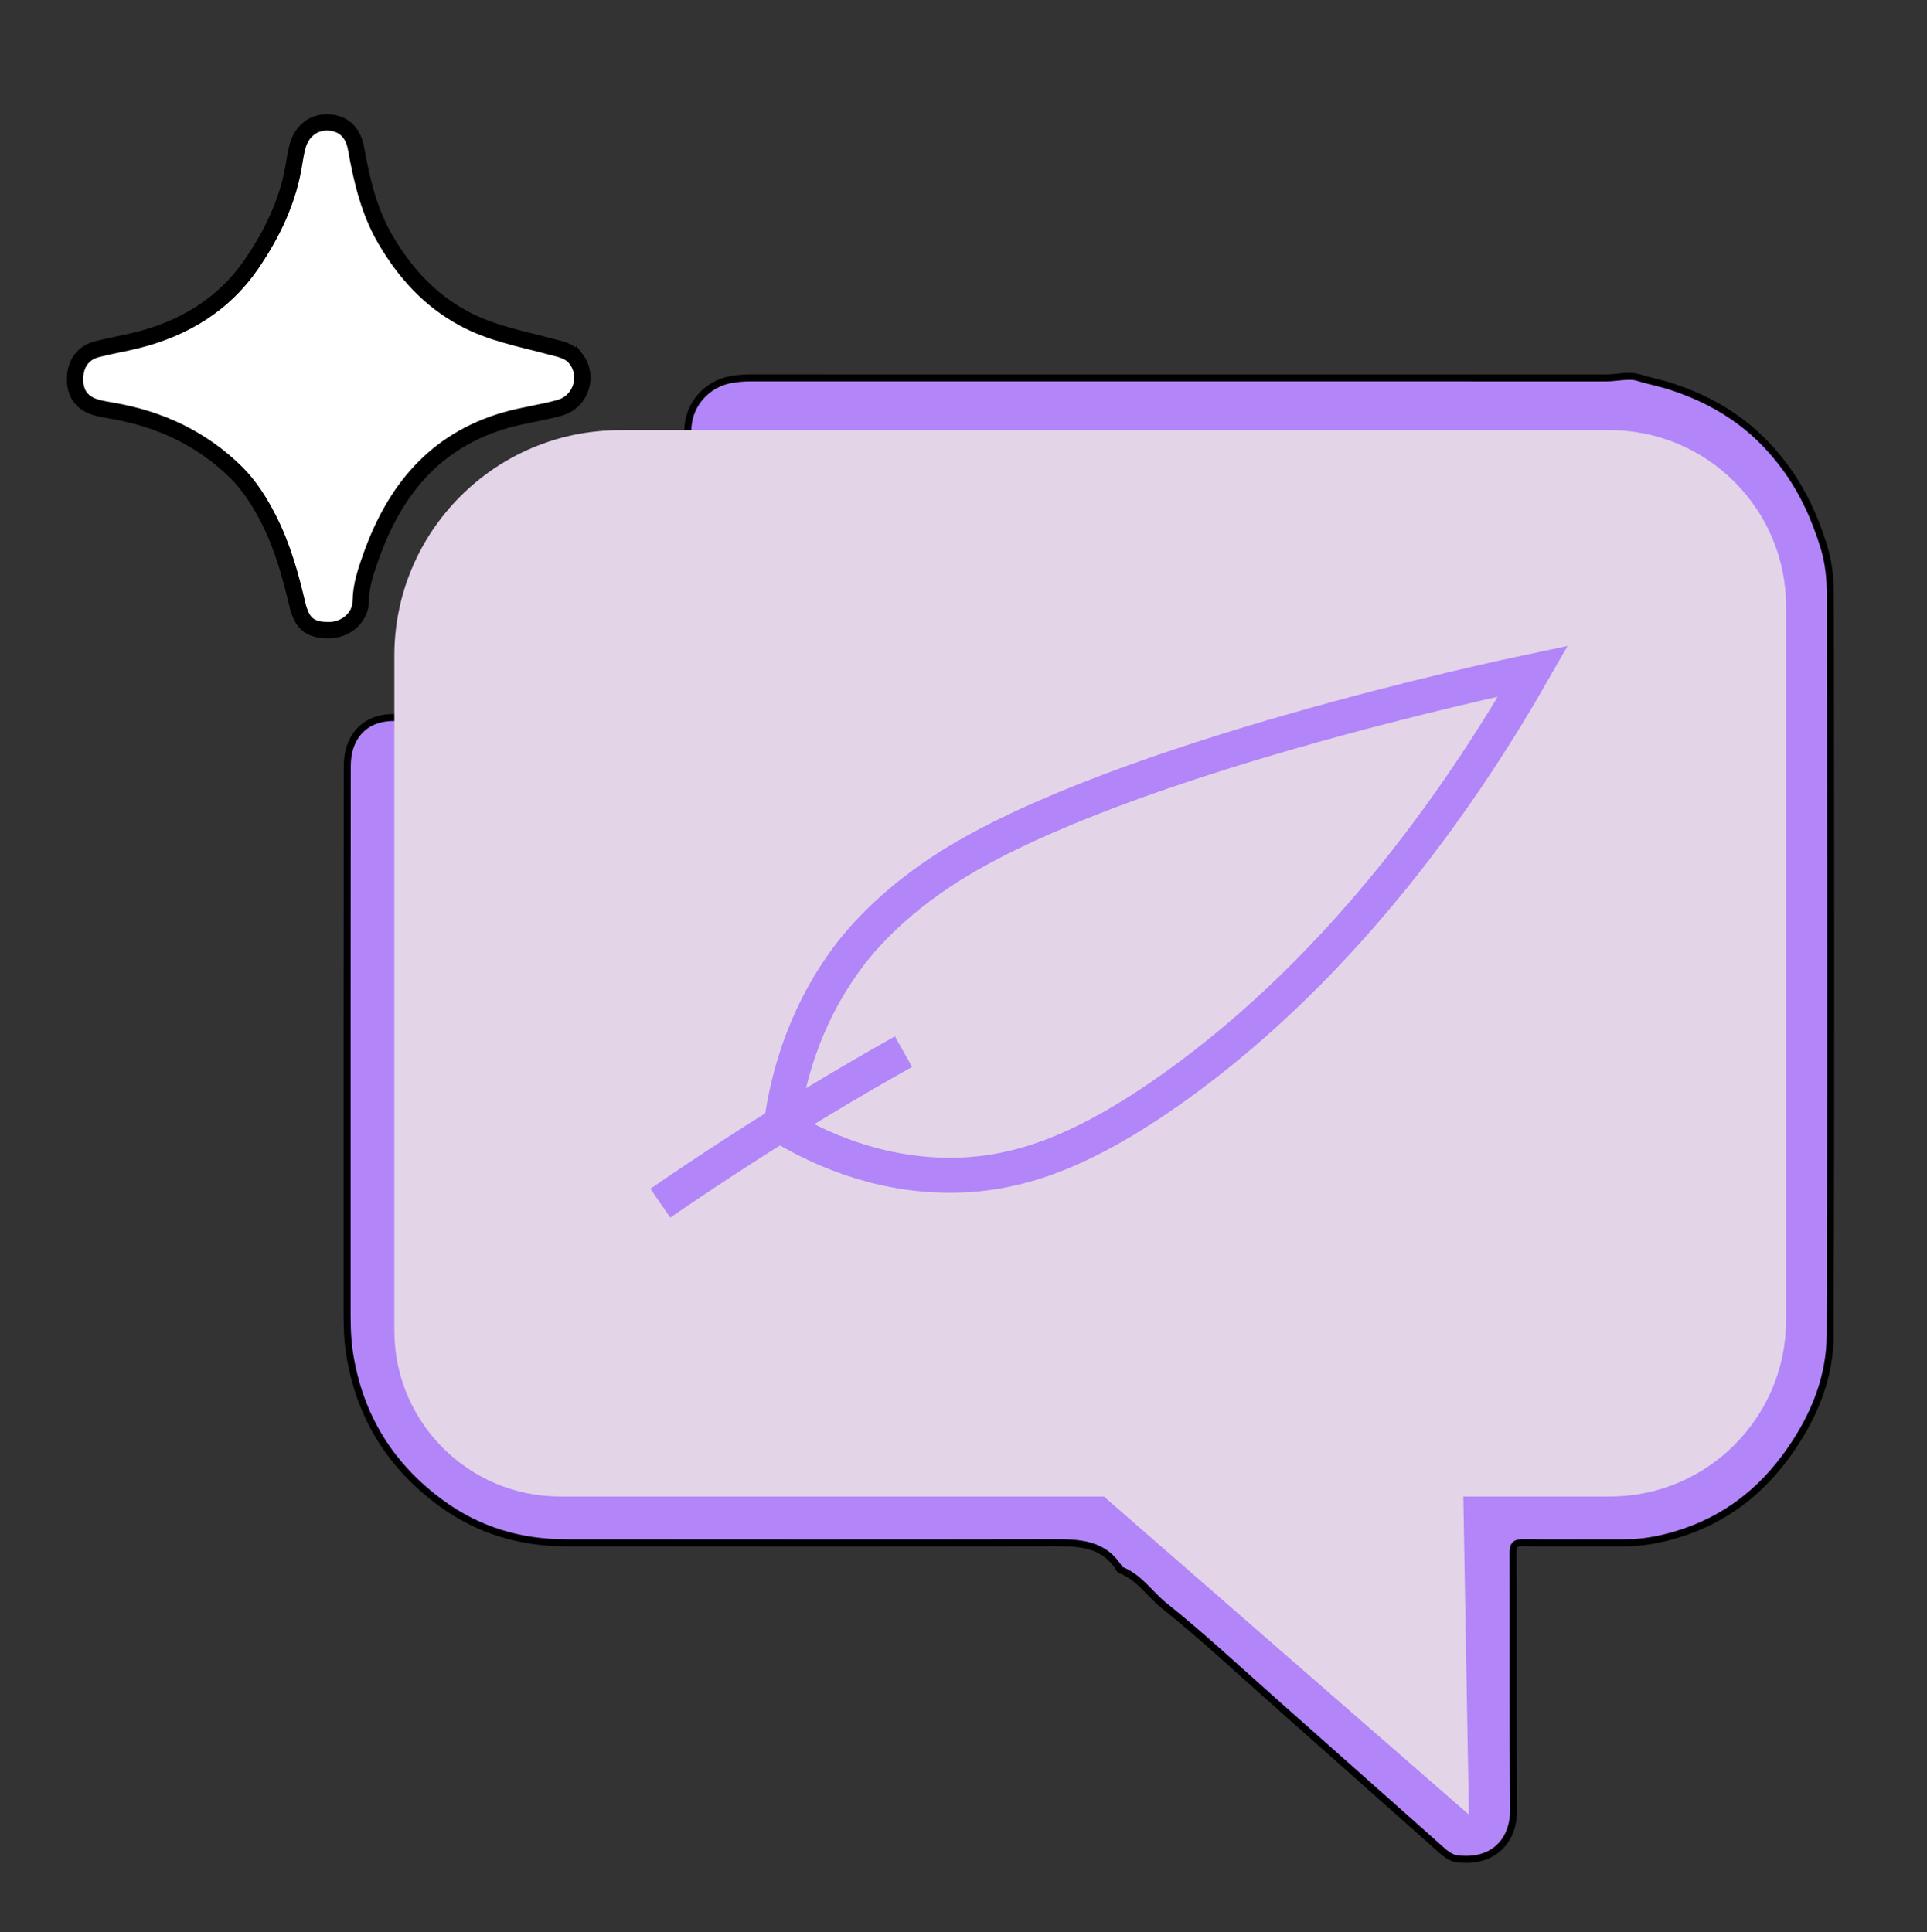
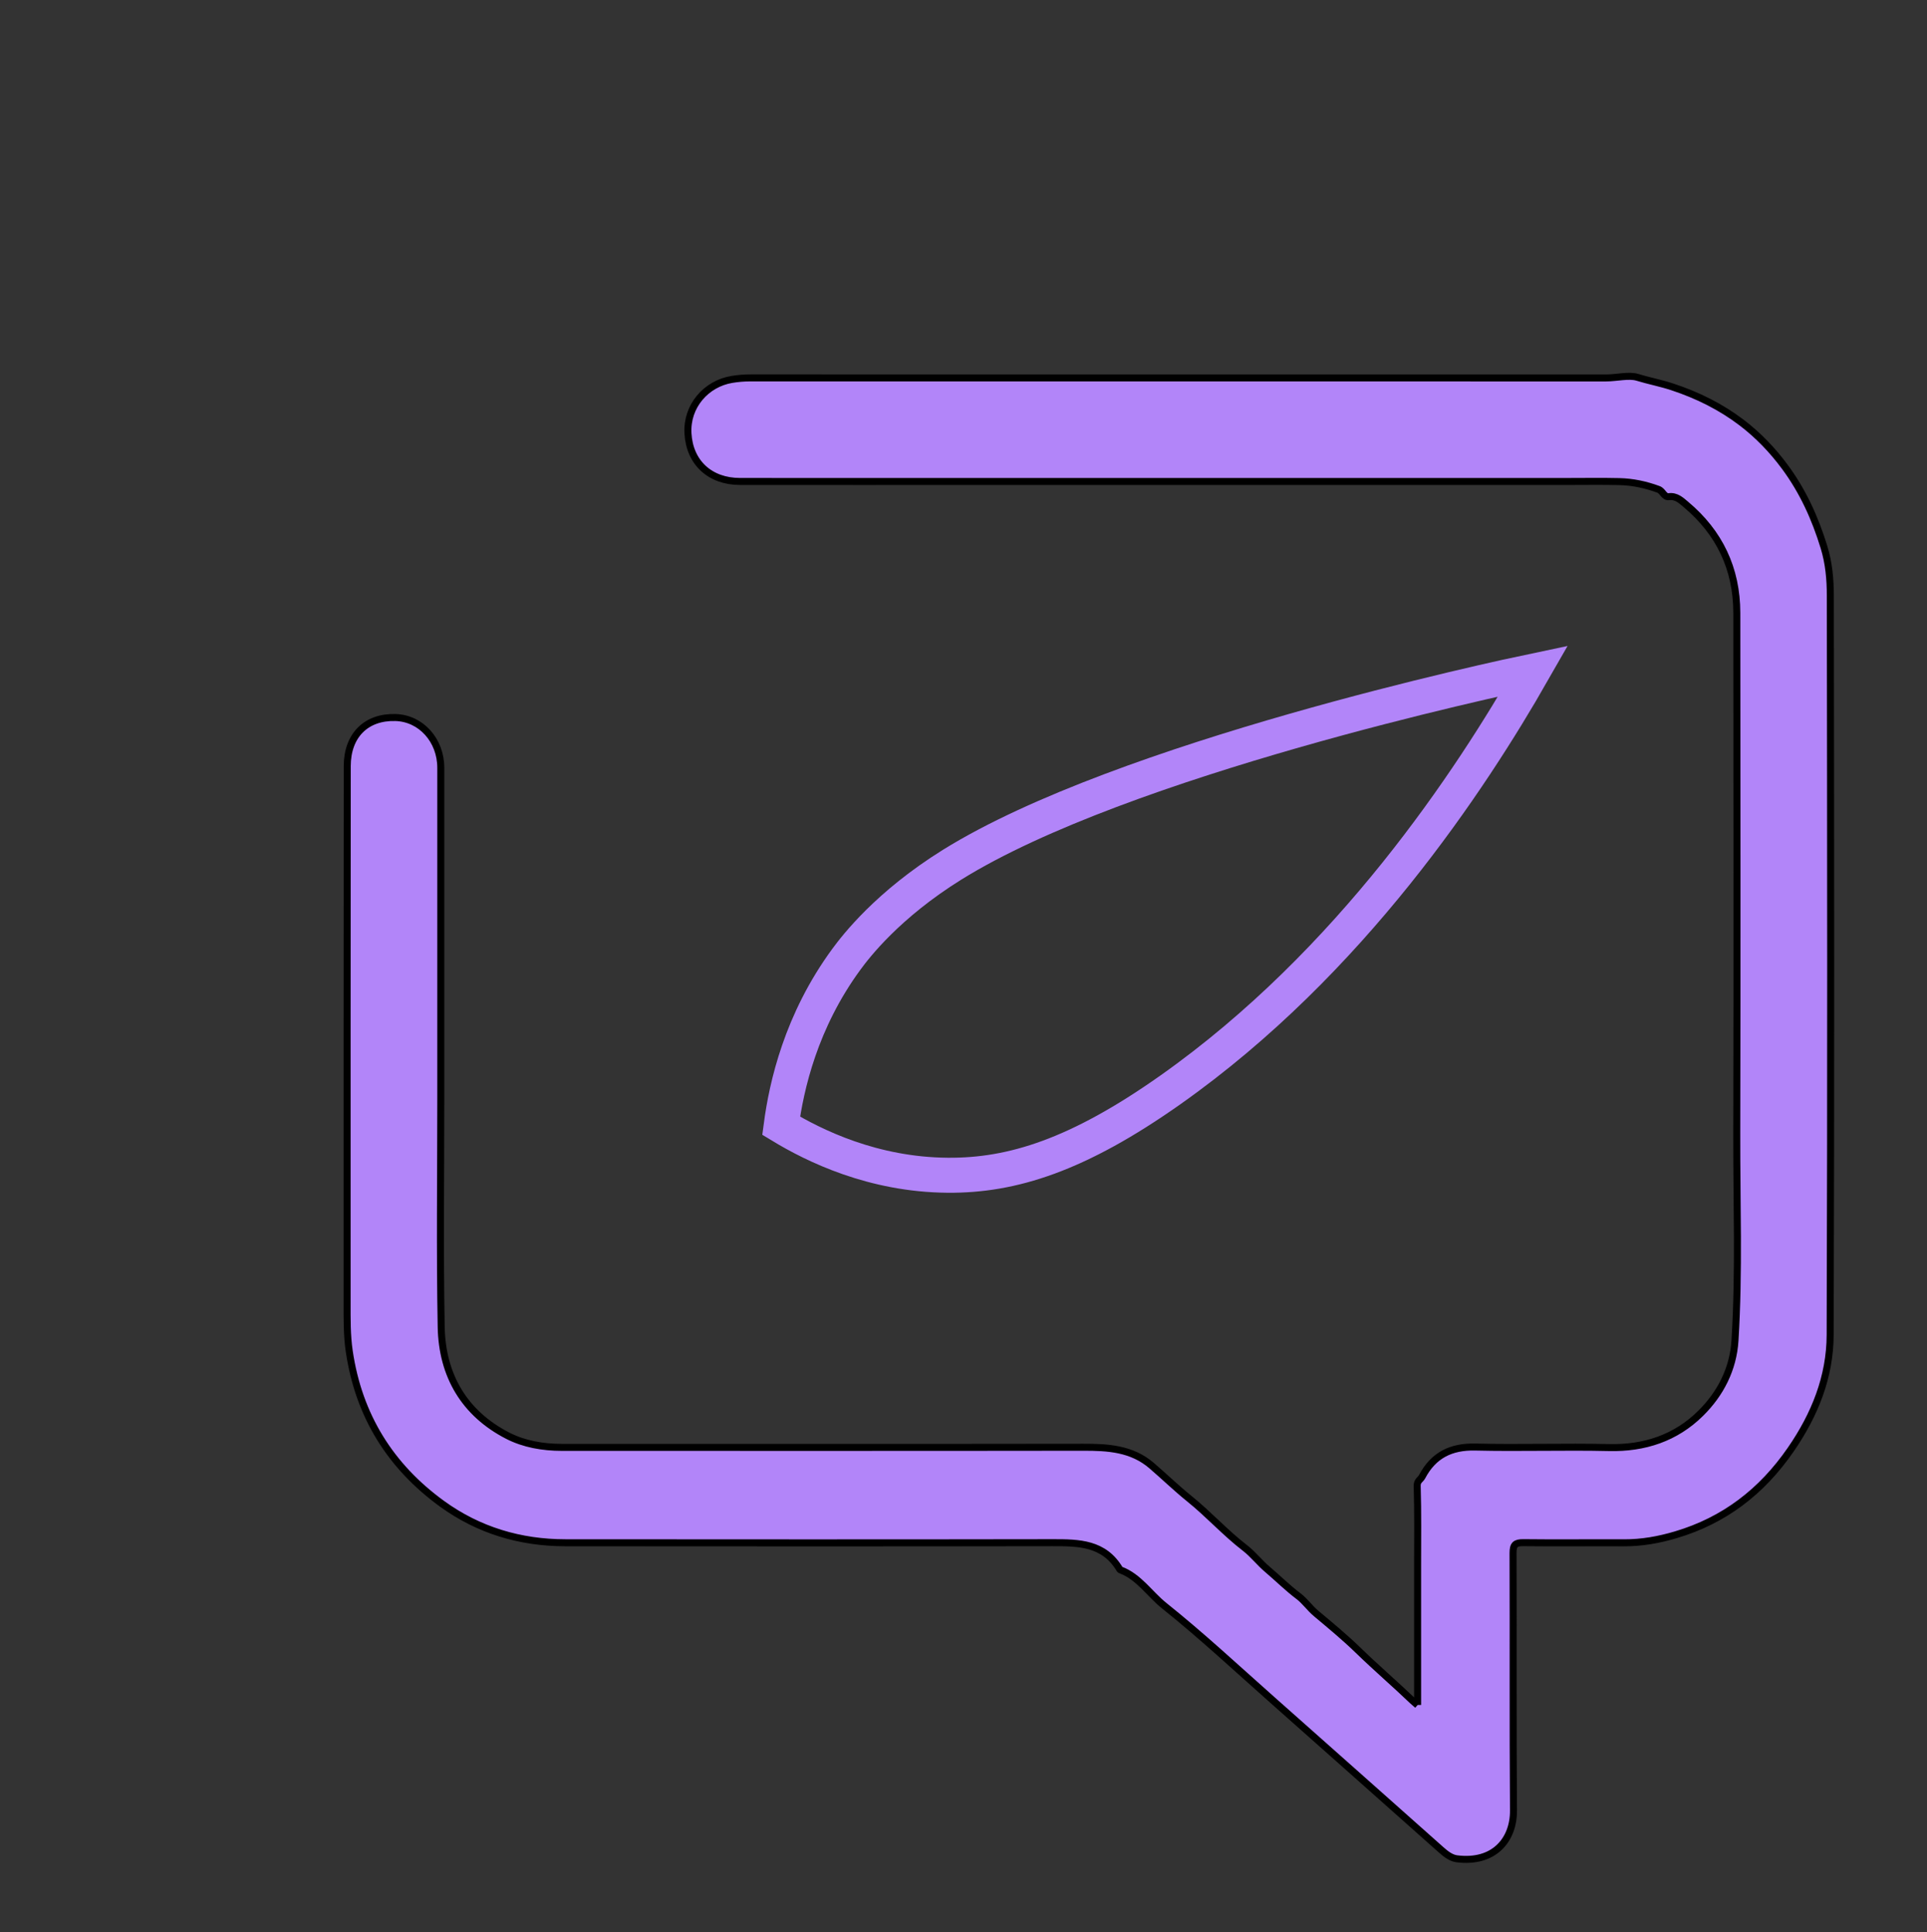
<svg xmlns="http://www.w3.org/2000/svg" id="Calque_1" data-name="Calque 1" viewBox="0 0 825.43 827.74">
  <rect x="0" y="0" width="825.43" height="827.74" fill="#333333" stroke="none" />
  <defs>
    <style> .cls-1 { fill: none; stroke: #b285f9; stroke-width: 15px; } .cls-1, .cls-2, .cls-3 { stroke-miterlimit: 10; } .cls-2 { fill: #b285f9; stroke-width: 3px; } .cls-2, .cls-3 { stroke: #000; } .cls-4 { fill: #e3d4e8; } .cls-3 { fill: #fff; stroke-width: 7px; } </style>
  </defs>
-   <path class="cls-2" d="m607.23,730.48c0-20.43,0-39.98,0-59.53,0-11.44.17-22.89-.18-34.33-.07-2.23,1.45-2.68,2.11-3.95,4.84-9.21,12.41-12.95,22.79-12.7,19.09.46,38.21-.22,57.3.22,15.14.35,28.5-4.07,39.21-14.65,8.45-8.35,13.96-18.92,14.72-31.22,1.84-29.62.68-59.29.76-88.94.18-74.26.07-148.52.02-222.78-.01-18.98-7.5-34.51-21.84-46.5-1.92-1.6-4.05-3.73-7.22-3.3-2.13.28-2.58-2.42-4.5-3.13-5.44-2.01-11-3.2-16.74-3.33-7.25-.17-14.51-.05-21.77-.05-25.21,0-50.42,0-75.63,0-44.01,0-88.03,0-132.04,0-14.4,0-28.8,0-43.2,0-34.69,0-69.39.04-104.08-.01-12.78-.02-21.54-8.02-22.25-20.59-.66-11.66,7.74-21.3,18.82-23.13,2.65-.44,5.27-.65,7.94-.65,122.16.02,244.32.04,366.48.02,4.53,0,9.83-1.37,13.42-.27,4.94,1.51,10.1,2.48,15.04,4.12,10.7,3.54,20.67,8.46,29.64,15.28,7.07,5.38,13.22,11.79,18.55,19.01,7.68,10.41,12.91,21.9,16.72,34.34,2.12,6.92,2.71,13.82,2.72,20.75.15,105.59.29,211.19-.07,316.78-.06,17.95-6.58,34.18-16.88,49.12-12.45,18.06-28.52,30.35-49.24,36.5-7.24,2.15-14.59,3.48-22.18,3.44-14.36-.08-28.73.12-43.09-.06-3.46-.04-4.46.85-4.45,4.47.14,36.75-.08,73.51.19,110.26.09,12.62-8.34,22.74-24.27,20.71-2.51-.32-4.77-2.09-6.76-3.87-24.09-21.41-48.16-42.84-72.28-64.21-15.33-13.59-30.35-27.6-46.32-40.37-6.27-5.02-10.78-12.33-18.65-15.29-.13-.05-.3-.12-.36-.24-6.7-11.33-17.53-11.47-28.74-11.45-69.6.12-139.19.08-208.79.03-19.24-.01-37.1-5.32-52.75-16.67-22.12-16.04-35.71-37.72-39.78-65.37-1.02-6.92-.92-13.79-.92-20.69-.02-76.67,0-153.34.06-230.01.01-13.18,8.11-21.18,20.66-20.82,10.91.31,19.41,9.69,19.41,21.57.02,47.3,0,94.6,0,141.89,0,32.54-.43,65.08.17,97.61.38,20.87,9.96,37.1,28.51,46.63,6.99,3.59,15.06,4.99,23.11,4.99,74.48,0,148.96.06,223.45-.05,10.54-.02,20.74.56,29.25,7.88,5.41,4.65,10.55,9.64,16.09,14.11,8.3,6.68,15.44,14.67,23.92,21.19,3.38,2.6,6.22,6.3,9.58,9.14,4.47,3.79,8.63,7.95,13.34,11.5,2.71,2.04,4.78,5.09,7.52,7.39,6.09,5.11,12.27,10.21,17.94,15.72,7.67,7.45,15.76,14.4,23.48,21.78.42.4.87.76,2.03,1.77Z" />
-   <path class="cls-4" d="m689.52,184.31h-423.96c-53.37,0-96.64,43.27-96.64,96.64v289.18c0,39.23,31.8,71.04,71.04,71.04h232.89l156.36,136.29-2.4-136.29h62.72c41.72,0,75.54-33.82,75.54-75.54v-305.79c0-41.72-33.82-75.54-75.54-75.54Z" />
-   <path class="cls-3" d="m246.6,153.62c-2.71-3.47-6.82-4.07-10.67-5.11-12.67-3.42-25.43-5.64-37.44-12.16-14.83-8.06-25.09-19.64-33.29-33.54-7.1-12.03-10.25-25.55-12.7-39.21-1.23-6.85-5.25-10.67-11.47-11.13-6.34-.47-11.7,3.44-13.51,9.99-.6,2.19-1.05,4.43-1.38,6.68-2.4,16.38-9.44,31.02-18.62,44.34-11.79,17.1-28.98,27.35-48.92,32.31-5.64,1.41-11.53,2.38-17.21,3.86-6.04,1.58-9.3,6.43-9.25,12.97.04,6.35,3.2,10.41,9.51,12.07,2.03.53,4.1.9,6.17,1.25,20.49,3.47,38.65,11.91,53.44,26.54,5.73,5.68,10.15,12.76,13.86,20.05,5.82,11.44,9.26,23.71,12.18,36.14,1.98,8.45,5.31,11.23,13.28,11.32,7.38.08,13.85-5.24,13.95-12.5.1-6.87,2.28-13.08,4.49-19.29,10.03-28.19,27.3-49.31,57.19-58.07,7.75-2.27,15.77-3.23,23.51-5.4,9.18-2.57,12.69-13.7,6.89-21.12Z" />
+   <path class="cls-2" d="m607.23,730.48c0-20.43,0-39.98,0-59.53,0-11.44.17-22.89-.18-34.33-.07-2.23,1.45-2.68,2.11-3.95,4.84-9.21,12.41-12.95,22.79-12.7,19.09.46,38.21-.22,57.3.22,15.14.35,28.5-4.07,39.21-14.65,8.45-8.35,13.96-18.92,14.72-31.22,1.84-29.62.68-59.29.76-88.94.18-74.26.07-148.52.02-222.78-.01-18.98-7.5-34.51-21.84-46.5-1.92-1.6-4.05-3.73-7.22-3.3-2.13.28-2.58-2.42-4.5-3.13-5.44-2.01-11-3.2-16.74-3.33-7.25-.17-14.51-.05-21.77-.05-25.21,0-50.42,0-75.63,0-44.01,0-88.03,0-132.04,0-14.4,0-28.8,0-43.2,0-34.69,0-69.39.04-104.08-.01-12.78-.02-21.54-8.02-22.25-20.59-.66-11.66,7.74-21.3,18.82-23.13,2.65-.44,5.27-.65,7.94-.65,122.16.02,244.32.04,366.48.02,4.53,0,9.83-1.37,13.42-.27,4.94,1.51,10.1,2.48,15.04,4.12,10.7,3.54,20.67,8.46,29.64,15.28,7.07,5.38,13.22,11.79,18.55,19.01,7.68,10.41,12.91,21.9,16.72,34.34,2.12,6.92,2.71,13.82,2.72,20.75.15,105.59.29,211.19-.07,316.78-.06,17.95-6.58,34.18-16.88,49.12-12.45,18.06-28.52,30.35-49.24,36.5-7.24,2.15-14.59,3.48-22.18,3.44-14.36-.08-28.73.12-43.09-.06-3.46-.04-4.46.85-4.45,4.47.14,36.75-.08,73.51.19,110.26.09,12.62-8.34,22.74-24.27,20.71-2.51-.32-4.77-2.09-6.76-3.87-24.09-21.41-48.16-42.84-72.28-64.21-15.33-13.59-30.35-27.6-46.32-40.37-6.27-5.02-10.78-12.33-18.65-15.29-.13-.05-.3-.12-.36-.24-6.7-11.33-17.53-11.47-28.74-11.45-69.6.12-139.19.08-208.79.03-19.24-.01-37.1-5.32-52.75-16.67-22.12-16.04-35.71-37.72-39.78-65.37-1.02-6.92-.92-13.79-.92-20.69-.02-76.67,0-153.34.06-230.01.01-13.18,8.11-21.18,20.66-20.82,10.91.31,19.41,9.69,19.41,21.57.02,47.3,0,94.6,0,141.89,0,32.54-.43,65.08.17,97.61.38,20.87,9.96,37.1,28.51,46.63,6.99,3.59,15.06,4.99,23.11,4.99,74.48,0,148.96.06,223.45-.05,10.54-.02,20.74.56,29.25,7.88,5.41,4.65,10.55,9.64,16.09,14.11,8.3,6.68,15.44,14.67,23.92,21.19,3.38,2.6,6.22,6.3,9.58,9.14,4.47,3.79,8.63,7.95,13.34,11.5,2.71,2.04,4.78,5.09,7.52,7.39,6.09,5.11,12.27,10.21,17.94,15.72,7.67,7.45,15.76,14.4,23.48,21.78.42.4.87.76,2.03,1.77" />
  <path class="cls-1" d="m656.68,287.52c-14.42,3.02-175.61,37.44-248.79,82.93-27.56,17.13-41.28,34.99-45.32,40.5-19.5,26.57-25.7,54.31-27.96,71.36,14.19,8.6,39.32,20.96,71.36,21.21,27.61.22,55.75-8.59,95.46-36.64,77.29-54.59,128.61-132.71,155.25-179.36Z" />
-   <path class="cls-1" d="m282.86,515.49c21.51-14.82,44.42-29.68,68.79-44.36,11.93-7.19,23.72-14.04,35.36-20.57" />
</svg>